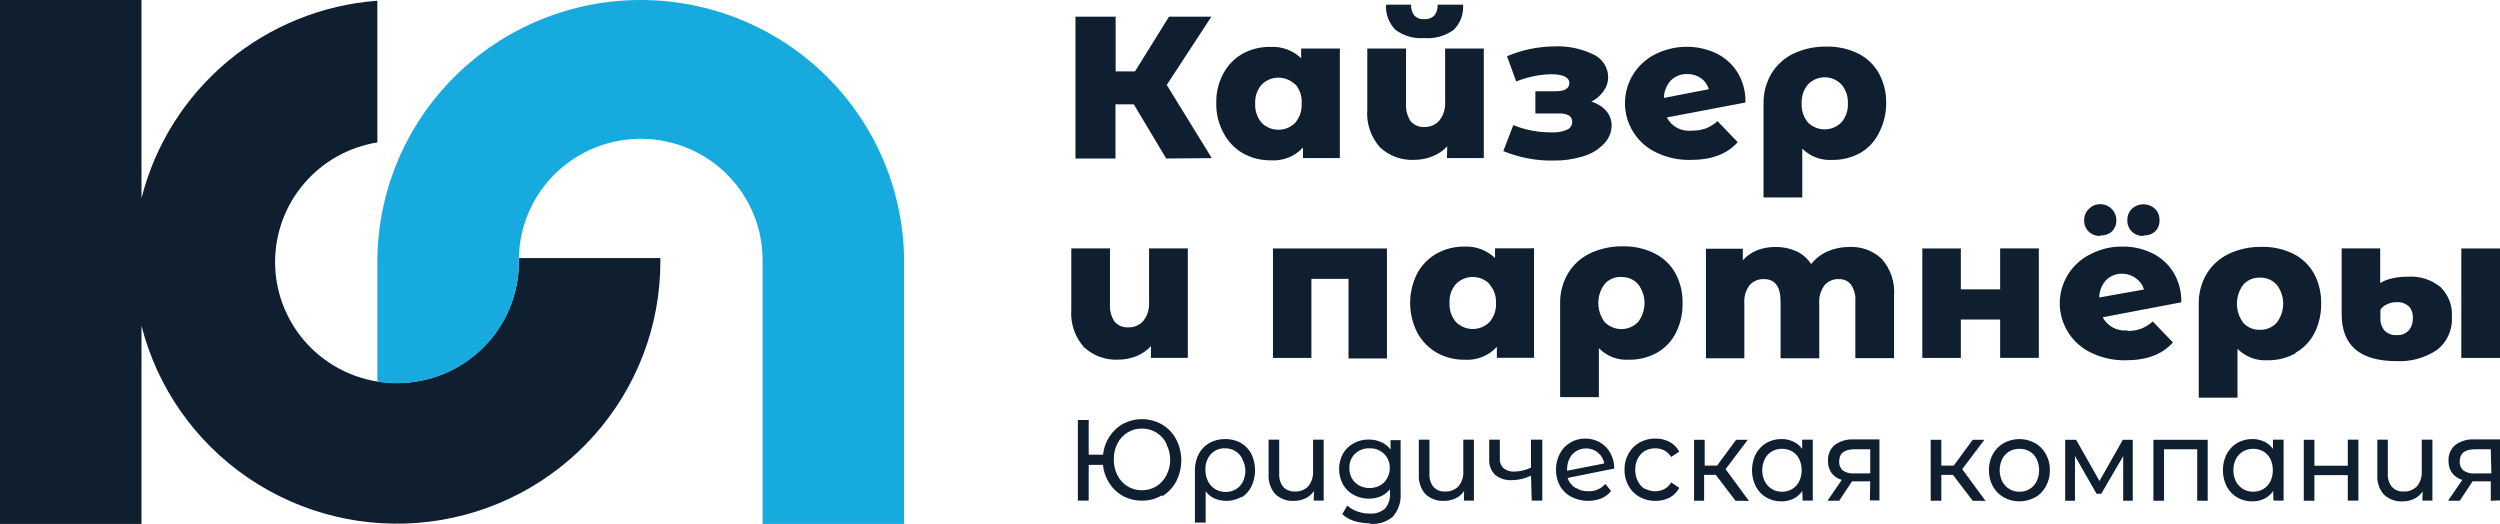
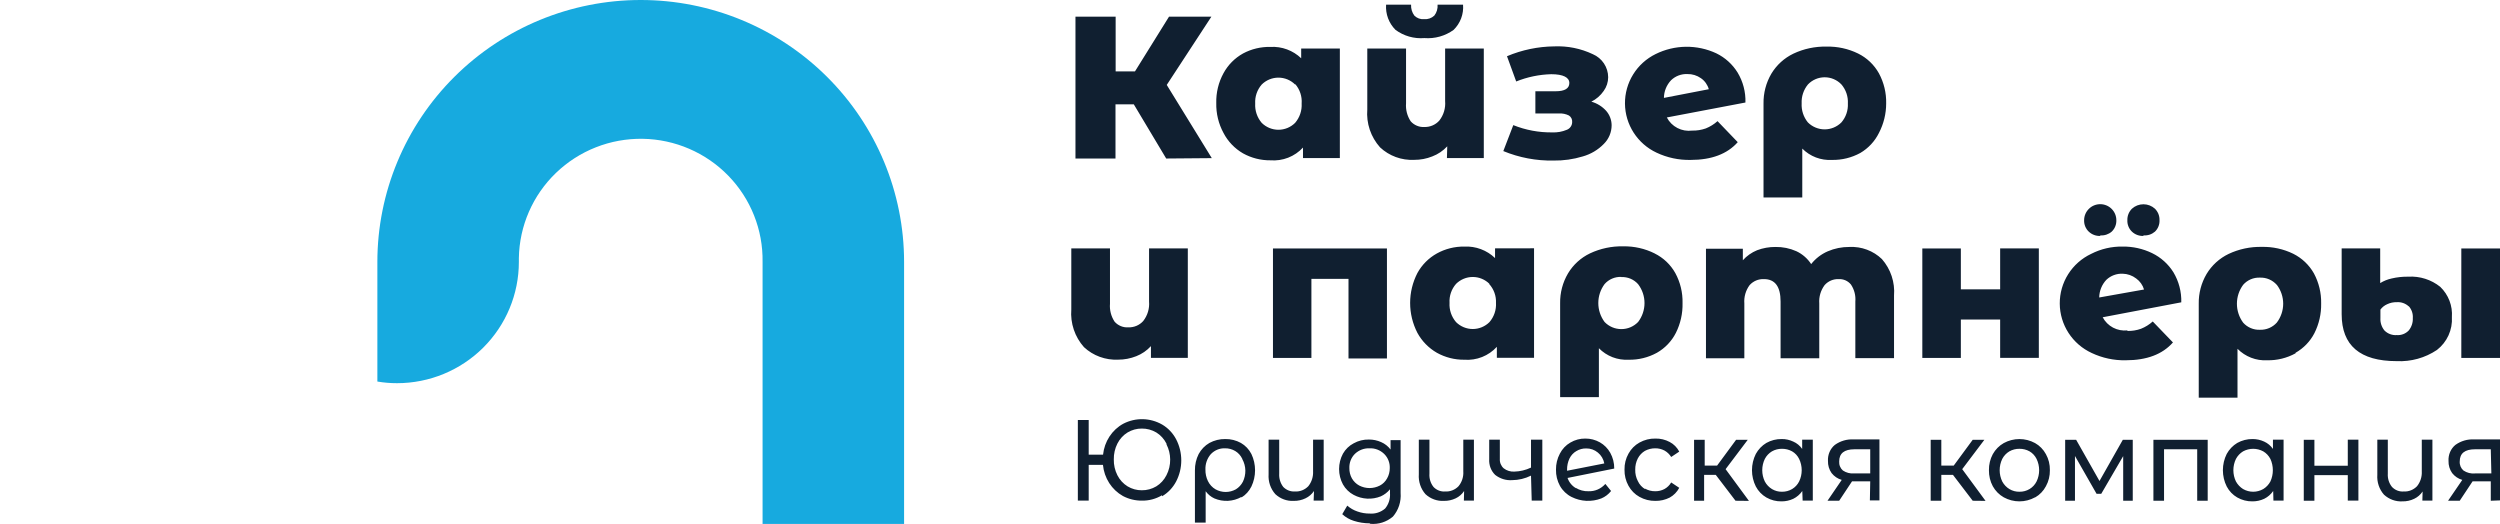
<svg xmlns="http://www.w3.org/2000/svg" width="167" height="35" viewBox="0 0 167 35" fill="none">
-   <path d="M44.113 17.5C44.108 21.767 42.535 25.884 39.692 29.079C36.849 32.274 32.931 34.326 28.674 34.85C24.418 35.373 20.115 34.332 16.576 31.922C13.036 29.512 10.503 25.899 9.453 21.763V35H0V0H9.453V13.237C10.355 9.672 12.362 6.48 15.19 4.112C18.017 1.745 21.522 0.323 25.207 0.047V9.513C23.301 9.82 21.567 10.793 20.315 12.257C19.063 13.72 18.376 15.579 18.376 17.5C18.376 19.421 19.063 21.28 20.315 22.744C21.567 24.207 23.301 25.18 25.207 25.487C25.314 25.508 25.42 25.524 25.528 25.534C25.717 25.534 25.911 25.576 26.106 25.587H26.52C28.677 25.587 30.746 24.735 32.273 23.219C33.799 21.703 34.658 19.646 34.66 17.5C34.66 17.411 34.66 17.328 34.66 17.239H44.113C44.113 17.322 44.113 17.411 44.113 17.5Z" fill="#101F30" />
  <path d="M60.393 17.5V35H50.94V17.5C50.975 15.352 50.151 13.279 48.649 11.736C47.147 10.193 45.09 9.307 42.932 9.272C40.773 9.238 38.688 10.058 37.137 11.552C35.586 13.046 34.695 15.091 34.66 17.239C34.66 17.328 34.66 17.411 34.66 17.5C34.66 19.648 33.803 21.707 32.276 23.226C30.75 24.744 28.679 25.597 26.52 25.597C26.081 25.598 25.641 25.561 25.208 25.487V17.5C25.208 12.859 27.061 8.408 30.36 5.126C33.66 1.844 38.134 0 42.8 0C47.466 0 51.941 1.844 55.24 5.126C58.54 8.408 60.393 12.859 60.393 17.5V17.5Z" fill="#17AADF" />
  <path fill-rule="evenodd" clip-rule="evenodd" d="M164.416 23.91V16.596H167V23.91H164.416ZM160.099 24.124C157.649 24.124 156.423 23.079 156.423 20.989V16.591H158.997V18.91C159.233 18.765 159.492 18.661 159.763 18.602C160.128 18.516 160.502 18.476 160.877 18.482C161.648 18.437 162.408 18.679 163.009 19.161C163.28 19.421 163.489 19.736 163.624 20.086C163.758 20.435 163.814 20.81 163.786 21.183C163.812 21.602 163.734 22.02 163.56 22.403C163.386 22.785 163.121 23.119 162.788 23.377C161.997 23.908 161.053 24.17 160.099 24.124V24.124ZM160.903 20.467C160.798 20.369 160.674 20.293 160.539 20.245C160.403 20.196 160.259 20.176 160.115 20.185C159.89 20.179 159.667 20.225 159.464 20.321C159.284 20.399 159.128 20.524 159.012 20.681V21.251C158.995 21.552 159.092 21.849 159.285 22.081C159.392 22.187 159.519 22.268 159.659 22.32C159.8 22.373 159.95 22.395 160.099 22.384C160.248 22.395 160.397 22.373 160.536 22.32C160.675 22.267 160.8 22.183 160.903 22.076C161.093 21.844 161.191 21.55 161.176 21.251C161.187 21.106 161.168 20.961 161.122 20.823C161.075 20.686 161 20.559 160.903 20.451V20.467ZM153.341 23.602C152.763 23.919 152.11 24.08 151.45 24.066C151.083 24.087 150.716 24.029 150.374 23.896C150.032 23.764 149.722 23.56 149.465 23.299V26.563H146.876V20.295C146.863 19.594 147.045 18.904 147.401 18.299C147.75 17.72 148.261 17.255 148.872 16.962C149.563 16.636 150.322 16.475 151.088 16.492C151.815 16.475 152.535 16.633 153.188 16.951C153.77 17.241 154.251 17.698 154.57 18.263C154.901 18.879 155.067 19.57 155.053 20.269C155.067 20.959 154.912 21.642 154.601 22.259C154.318 22.806 153.882 23.259 153.346 23.565L153.341 23.602ZM152.086 19.025C151.946 18.867 151.773 18.742 151.578 18.659C151.384 18.576 151.173 18.537 150.962 18.545C150.751 18.536 150.541 18.575 150.347 18.658C150.154 18.742 149.981 18.867 149.843 19.025C149.572 19.392 149.426 19.835 149.426 20.29C149.426 20.744 149.572 21.187 149.843 21.554C149.983 21.711 150.157 21.835 150.351 21.917C150.546 22 150.756 22.038 150.967 22.029C151.178 22.036 151.388 21.996 151.583 21.913C151.777 21.83 151.95 21.706 152.091 21.549C152.367 21.185 152.517 20.742 152.517 20.287C152.517 19.831 152.367 19.388 152.091 19.025H152.086ZM142.108 22.107C142.419 22.115 142.728 22.066 143.021 21.961C143.309 21.846 143.573 21.681 143.804 21.475L145.153 22.875C144.453 23.669 143.403 24.066 142.003 24.066C141.217 24.083 140.438 23.916 139.729 23.581C139.094 23.289 138.556 22.824 138.178 22.24C137.799 21.655 137.596 20.976 137.592 20.28C137.588 19.585 137.784 18.903 138.156 18.314C138.528 17.726 139.06 17.255 139.692 16.957C140.341 16.625 141.063 16.458 141.792 16.471C142.474 16.462 143.149 16.613 143.762 16.91C144.348 17.195 144.841 17.638 145.185 18.189C145.547 18.795 145.729 19.491 145.71 20.195L140.459 21.193C140.614 21.487 140.855 21.728 141.15 21.885C141.445 22.041 141.78 22.106 142.113 22.071L142.108 22.107ZM143.221 19.339C143.133 19.042 142.948 18.783 142.696 18.602C142.437 18.402 142.12 18.291 141.792 18.284C141.593 18.275 141.394 18.307 141.207 18.377C141.02 18.447 140.85 18.554 140.705 18.691C140.404 19.012 140.233 19.433 140.227 19.872L143.221 19.339ZM143.179 15.76C143.038 15.766 142.898 15.744 142.766 15.694C142.634 15.645 142.514 15.57 142.412 15.473C142.31 15.374 142.23 15.256 142.178 15.124C142.125 14.993 142.101 14.852 142.108 14.71C142.103 14.569 142.128 14.427 142.18 14.295C142.233 14.163 142.312 14.043 142.412 13.943C142.622 13.751 142.897 13.645 143.181 13.645C143.466 13.645 143.741 13.751 143.951 13.943C144.051 14.043 144.13 14.163 144.183 14.295C144.235 14.427 144.26 14.569 144.255 14.71C144.262 14.852 144.238 14.993 144.185 15.124C144.133 15.256 144.053 15.374 143.951 15.473C143.846 15.563 143.724 15.632 143.593 15.675C143.461 15.718 143.322 15.734 143.184 15.724L143.179 15.76ZM140.296 15.76C140.155 15.766 140.015 15.744 139.883 15.694C139.751 15.645 139.631 15.57 139.529 15.473C139.426 15.375 139.346 15.256 139.292 15.125C139.239 14.993 139.214 14.852 139.219 14.71C139.219 14.426 139.333 14.154 139.535 13.953C139.736 13.752 140.01 13.639 140.296 13.639C140.581 13.639 140.855 13.752 141.057 13.953C141.259 14.154 141.372 14.426 141.372 14.71C141.377 14.852 141.353 14.993 141.299 15.125C141.246 15.256 141.165 15.375 141.062 15.473C140.852 15.654 140.578 15.744 140.301 15.724L140.296 15.76ZM133.61 21.345H130.985V23.91H128.411V16.596H130.985V19.328H133.61V16.591H136.194V23.904H133.61V21.345ZM123.937 20.143C123.971 19.742 123.867 19.34 123.643 19.005C123.544 18.885 123.419 18.79 123.277 18.727C123.134 18.665 122.979 18.636 122.824 18.644C122.647 18.637 122.471 18.67 122.308 18.739C122.145 18.809 122 18.914 121.884 19.046C121.621 19.4 121.494 19.835 121.527 20.274V23.931H118.943V20.143C118.943 19.14 118.57 18.644 117.83 18.644C117.65 18.637 117.471 18.669 117.306 18.738C117.141 18.808 116.993 18.913 116.874 19.046C116.612 19.4 116.488 19.836 116.522 20.274V23.931H113.959V16.617H116.422V17.385C116.683 17.093 117.009 16.864 117.373 16.716C117.765 16.568 118.182 16.493 118.602 16.497C119.081 16.489 119.556 16.585 119.993 16.779C120.399 16.968 120.743 17.267 120.986 17.641C121.277 17.271 121.656 16.979 122.089 16.79C122.548 16.592 123.043 16.492 123.543 16.497C123.941 16.477 124.339 16.539 124.712 16.678C125.085 16.817 125.426 17.031 125.712 17.307C126.003 17.639 126.225 18.027 126.364 18.445C126.502 18.864 126.556 19.307 126.521 19.746V23.925H123.937V20.143ZM124.268 10.218C123.69 10.535 123.038 10.695 122.377 10.683C122.011 10.704 121.645 10.648 121.303 10.518C120.96 10.387 120.65 10.185 120.392 9.925V13.19H117.803V6.922C117.791 6.219 117.972 5.527 118.328 4.921C118.677 4.342 119.188 3.877 119.799 3.584C120.491 3.257 121.25 3.096 122.015 3.113C122.742 3.097 123.463 3.254 124.116 3.573C124.706 3.863 125.194 4.326 125.513 4.9C125.845 5.516 126.012 6.207 125.996 6.906C125.997 7.593 125.831 8.271 125.513 8.881C125.238 9.438 124.805 9.903 124.268 10.218V10.218ZM123.008 5.642C122.864 5.49 122.69 5.37 122.498 5.287C122.306 5.205 122.098 5.162 121.889 5.162C121.68 5.162 121.472 5.205 121.28 5.287C121.088 5.37 120.914 5.49 120.77 5.642C120.479 5.997 120.329 6.447 120.35 6.906C120.326 7.366 120.474 7.818 120.765 8.175C120.912 8.323 121.086 8.44 121.279 8.52C121.471 8.6 121.678 8.642 121.886 8.642C122.095 8.642 122.302 8.6 122.494 8.52C122.686 8.44 122.861 8.323 123.008 8.175C123.307 7.826 123.461 7.375 123.438 6.916C123.464 6.452 123.31 5.996 123.008 5.642V5.642ZM113.03 8.724C113.342 8.732 113.654 8.682 113.949 8.578C114.236 8.462 114.501 8.298 114.731 8.092L116.081 9.497C115.381 10.287 114.33 10.683 112.93 10.683C112.144 10.699 111.365 10.533 110.656 10.197C110.03 9.904 109.501 9.441 109.128 8.861C108.755 8.282 108.554 7.609 108.548 6.921C108.542 6.233 108.731 5.558 109.094 4.972C109.456 4.386 109.978 3.914 110.598 3.61C111.227 3.298 111.918 3.133 112.62 3.124C113.322 3.116 114.017 3.266 114.652 3.563C115.237 3.848 115.728 4.292 116.07 4.843C116.435 5.447 116.617 6.144 116.595 6.848L111.344 7.846C111.501 8.148 111.747 8.394 112.05 8.551C112.353 8.708 112.696 8.768 113.035 8.724H113.03ZM114.148 5.96C114.065 5.662 113.879 5.401 113.623 5.224C113.358 5.037 113.039 4.939 112.714 4.947C112.515 4.939 112.315 4.971 112.128 5.042C111.941 5.113 111.771 5.221 111.627 5.36C111.325 5.68 111.154 6.101 111.15 6.54L114.148 5.96ZM110.53 16.931C111.113 17.219 111.595 17.676 111.911 18.242C112.245 18.857 112.412 19.549 112.394 20.248C112.41 20.937 112.257 21.621 111.948 22.238C111.666 22.794 111.225 23.255 110.682 23.565C110.104 23.882 109.452 24.043 108.792 24.03C108.425 24.05 108.058 23.992 107.715 23.86C107.373 23.727 107.063 23.523 106.806 23.262V26.527H104.217V20.258C104.205 19.558 104.387 18.867 104.743 18.263C105.09 17.683 105.601 17.217 106.213 16.925C106.905 16.599 107.664 16.438 108.429 16.455C109.16 16.442 109.882 16.605 110.535 16.931H110.53ZM108.303 18.498C108.092 18.489 107.882 18.528 107.689 18.611C107.495 18.694 107.323 18.82 107.185 18.978C106.913 19.345 106.767 19.788 106.767 20.242C106.767 20.697 106.913 21.14 107.185 21.507C107.329 21.658 107.503 21.778 107.696 21.86C107.889 21.942 108.096 21.984 108.306 21.984C108.515 21.984 108.723 21.942 108.916 21.86C109.108 21.778 109.282 21.658 109.427 21.507C109.703 21.144 109.853 20.701 109.853 20.245C109.853 19.79 109.703 19.347 109.427 18.984C109.288 18.826 109.116 18.702 108.922 18.619C108.728 18.537 108.519 18.499 108.308 18.508L108.303 18.498ZM107.657 8.358C107.658 8.592 107.612 8.824 107.522 9.04C107.432 9.256 107.299 9.453 107.132 9.617C106.748 10.011 106.266 10.297 105.735 10.448C105.099 10.642 104.436 10.735 103.771 10.725C102.622 10.746 101.482 10.53 100.421 10.092L101.088 8.358C101.913 8.69 102.797 8.855 103.687 8.844C104.02 8.859 104.352 8.8 104.659 8.672C104.766 8.632 104.858 8.561 104.922 8.467C104.987 8.374 105.022 8.263 105.021 8.149C105.027 8.064 105.011 7.979 104.973 7.903C104.935 7.827 104.877 7.762 104.806 7.716C104.599 7.612 104.369 7.565 104.139 7.58H102.563V6.096H103.923C104.527 6.096 104.832 5.908 104.832 5.543C104.832 5.177 104.428 4.957 103.624 4.957C102.82 4.978 102.027 5.143 101.282 5.443L100.667 3.756C101.664 3.334 102.735 3.11 103.818 3.098C104.71 3.059 105.597 3.238 106.402 3.62C106.704 3.75 106.962 3.964 107.144 4.237C107.325 4.509 107.424 4.829 107.426 5.156C107.426 5.486 107.321 5.808 107.127 6.075C106.917 6.38 106.634 6.626 106.302 6.791C106.683 6.898 107.025 7.11 107.29 7.402C107.522 7.667 107.653 8.006 107.657 8.358V8.358ZM102.474 16.586V23.899H99.99V23.168C99.717 23.466 99.38 23.699 99.003 23.849C98.626 23.998 98.22 24.06 97.816 24.03C97.174 24.037 96.543 23.876 95.983 23.565C95.433 23.249 94.983 22.788 94.681 22.233C94.363 21.615 94.197 20.931 94.197 20.237C94.197 19.544 94.363 18.86 94.681 18.242C94.982 17.691 95.433 17.237 95.983 16.931C96.543 16.621 97.175 16.463 97.816 16.471C98.193 16.452 98.569 16.511 98.923 16.643C99.276 16.775 99.598 16.978 99.869 17.239V16.591L102.474 16.586ZM99.496 18.963C99.35 18.817 99.176 18.701 98.984 18.622C98.793 18.542 98.588 18.502 98.38 18.502C98.173 18.502 97.968 18.542 97.776 18.622C97.585 18.701 97.411 18.817 97.264 18.963C96.957 19.313 96.801 19.768 96.829 20.232C96.801 20.7 96.957 21.161 97.264 21.517C97.411 21.663 97.585 21.779 97.776 21.858C97.968 21.937 98.173 21.978 98.38 21.978C98.588 21.978 98.793 21.937 98.984 21.858C99.176 21.779 99.35 21.663 99.496 21.517C99.803 21.161 99.96 20.7 99.932 20.232C99.953 19.767 99.789 19.313 99.475 18.968L99.496 18.963ZM96.676 9.774C96.401 10.072 96.059 10.303 95.678 10.448C95.293 10.603 94.881 10.681 94.465 10.678C94.048 10.698 93.632 10.635 93.24 10.491C92.848 10.348 92.49 10.127 92.186 9.842C91.88 9.499 91.647 9.099 91.5 8.664C91.354 8.23 91.298 7.77 91.335 7.313V3.244H93.924V6.901C93.89 7.324 93.999 7.747 94.234 8.102C94.347 8.231 94.488 8.332 94.647 8.398C94.805 8.465 94.977 8.494 95.148 8.484C95.336 8.489 95.522 8.453 95.695 8.379C95.867 8.305 96.021 8.195 96.146 8.055C96.435 7.686 96.574 7.221 96.534 6.754V3.244H99.118V10.557H96.655L96.676 9.774ZM95.148 2.544C94.46 2.6 93.775 2.405 93.221 1.996C93.001 1.776 92.831 1.513 92.722 1.222C92.614 0.932 92.569 0.622 92.591 0.313H94.26C94.245 0.575 94.323 0.834 94.481 1.045C94.566 1.129 94.668 1.194 94.78 1.235C94.893 1.275 95.013 1.291 95.132 1.28C95.255 1.29 95.379 1.274 95.496 1.234C95.613 1.193 95.72 1.129 95.81 1.045C95.973 0.837 96.052 0.576 96.03 0.313H97.732C97.757 0.623 97.714 0.934 97.605 1.224C97.496 1.515 97.324 1.778 97.102 1.996C96.537 2.404 95.844 2.599 95.148 2.544V2.544ZM87.04 9.857C86.766 10.154 86.428 10.385 86.051 10.533C85.674 10.68 85.269 10.74 84.865 10.709C84.224 10.716 83.592 10.555 83.033 10.244C82.477 9.922 82.025 9.449 81.73 8.881C81.397 8.267 81.231 7.577 81.247 6.88C81.23 6.186 81.396 5.499 81.73 4.89C82.03 4.337 82.482 3.88 83.033 3.573C83.595 3.271 84.227 3.12 84.865 3.134C85.242 3.113 85.618 3.169 85.972 3.3C86.325 3.43 86.647 3.632 86.919 3.892V3.244H89.502V10.557H87.04V9.857ZM86.514 5.647C86.368 5.501 86.194 5.385 86.003 5.306C85.811 5.227 85.606 5.186 85.398 5.186C85.191 5.186 84.986 5.227 84.794 5.306C84.603 5.385 84.429 5.501 84.282 5.647C83.977 5.998 83.821 6.453 83.847 6.916C83.82 7.386 83.976 7.848 84.282 8.207C84.429 8.353 84.603 8.469 84.794 8.548C84.986 8.627 85.191 8.668 85.398 8.668C85.606 8.668 85.811 8.627 86.003 8.548C86.194 8.469 86.368 8.353 86.514 8.207C86.821 7.848 86.977 7.386 86.95 6.916C86.986 6.446 86.833 5.98 86.525 5.621L86.514 5.647ZM77.902 10.589L75.738 6.969H74.515V10.589H71.841V1.113H74.525V4.769H75.817L78.091 1.113H80.921L77.939 5.673L80.948 10.563L77.902 10.589ZM74.147 20.29C74.112 20.713 74.221 21.136 74.457 21.491C74.57 21.619 74.712 21.719 74.87 21.784C75.028 21.85 75.2 21.878 75.371 21.867C75.558 21.873 75.744 21.839 75.917 21.766C76.089 21.693 76.243 21.583 76.368 21.444C76.658 21.073 76.797 20.606 76.757 20.138V16.591H79.346V23.904H76.883V23.121C76.612 23.418 76.276 23.648 75.901 23.795C75.515 23.948 75.103 24.026 74.688 24.025C74.271 24.044 73.855 23.98 73.463 23.836C73.072 23.693 72.713 23.473 72.409 23.189C72.105 22.848 71.874 22.45 71.729 22.018C71.584 21.586 71.527 21.13 71.563 20.676V16.591H74.147V20.29ZM92.648 23.946H90.08V18.628H87.602V23.91H85.034V16.596H92.648V23.946Z" fill="#101F30" />
  <path fill-rule="evenodd" clip-rule="evenodd" d="M166.384 33.45V32.155H165.168L164.31 33.45H163.53L164.481 32.057C164.215 31.983 163.978 31.823 163.803 31.601C163.637 31.366 163.551 31.079 163.561 30.786C163.55 30.583 163.586 30.38 163.666 30.194C163.746 30.008 163.868 29.845 164.021 29.719C164.392 29.454 164.836 29.325 165.284 29.353H167V33.426L166.384 33.45ZM166.384 30.012H165.331C164.653 30.012 164.31 30.281 164.31 30.827C164.302 30.941 164.321 31.055 164.365 31.16C164.408 31.265 164.475 31.358 164.559 31.43C164.791 31.585 165.065 31.654 165.339 31.625H166.423L166.384 30.012ZM161.83 32.831C161.689 33.044 161.495 33.213 161.269 33.32C161.024 33.438 160.758 33.496 160.489 33.491C160.035 33.518 159.59 33.357 159.249 33.043C159.092 32.865 158.971 32.656 158.895 32.427C158.818 32.199 158.788 31.956 158.805 31.715V29.369H159.506V31.634C159.484 31.959 159.585 32.281 159.787 32.53C159.889 32.636 160.011 32.717 160.145 32.769C160.28 32.821 160.424 32.843 160.567 32.831C160.73 32.841 160.894 32.814 161.047 32.754C161.2 32.694 161.339 32.601 161.456 32.481C161.682 32.202 161.796 31.843 161.775 31.479V29.369H162.485V33.442H161.814L161.83 32.831ZM156.832 31.74H154.602V33.45H153.892V29.377H154.602V31.112H156.832V29.369H157.541V33.442H156.832V31.74ZM151.849 32.799C151.694 33.023 151.488 33.202 151.249 33.32C151.003 33.434 150.737 33.493 150.469 33.491C150.112 33.499 149.76 33.409 149.447 33.23C149.152 33.06 148.908 32.806 148.745 32.497C148.577 32.162 148.489 31.789 148.489 31.41C148.489 31.031 148.577 30.657 148.745 30.322C148.913 30.017 149.155 29.764 149.447 29.589C149.762 29.414 150.113 29.324 150.469 29.328C150.737 29.326 151.003 29.384 151.249 29.499C151.482 29.605 151.684 29.773 151.833 29.988V29.369H152.543V33.442H151.865L151.849 32.799ZM151.662 30.656C151.552 30.445 151.387 30.27 151.186 30.151C150.978 30.039 150.746 29.98 150.512 29.98C150.277 29.98 150.046 30.039 149.837 30.151C149.638 30.272 149.474 30.446 149.361 30.656C149.248 30.89 149.189 31.148 149.189 31.41C149.189 31.672 149.248 31.93 149.361 32.163C149.476 32.371 149.64 32.545 149.837 32.668C150.044 32.786 150.276 32.848 150.512 32.848C150.747 32.848 150.979 32.786 151.186 32.668C151.385 32.547 151.549 32.373 151.662 32.163C151.77 31.928 151.826 31.671 151.826 31.41C151.826 31.149 151.77 30.891 151.662 30.656V30.656ZM146.773 30.012H144.558V33.45H143.848V29.377H147.474V33.45H146.773V30.012ZM141.829 30.469L140.363 32.986H140.051L138.608 30.46V33.45H137.953V29.377H138.686L140.246 32.131L141.805 29.377H142.468V33.45H141.829V30.469ZM135.942 33.222C135.619 33.399 135.261 33.491 134.897 33.491C134.533 33.491 134.174 33.399 133.852 33.222C133.547 33.05 133.293 32.794 133.119 32.481C132.943 32.153 132.855 31.782 132.861 31.406C132.855 31.032 132.944 30.664 133.119 30.338C133.293 30.026 133.547 29.769 133.852 29.597C134.174 29.421 134.533 29.329 134.897 29.329C135.261 29.329 135.619 29.421 135.942 29.597C136.246 29.767 136.497 30.024 136.667 30.338C136.848 30.662 136.94 31.031 136.932 31.406C136.94 31.783 136.848 32.155 136.667 32.481C136.502 32.793 136.256 33.05 135.957 33.222H135.942ZM136.043 30.656C135.938 30.443 135.775 30.267 135.575 30.151C135.367 30.035 135.133 29.976 134.897 29.98C134.663 29.976 134.432 30.035 134.226 30.151C134.025 30.27 133.861 30.445 133.75 30.656C133.637 30.89 133.578 31.148 133.578 31.41C133.578 31.672 133.637 31.93 133.75 32.163C133.864 32.375 134.03 32.551 134.232 32.672C134.434 32.792 134.664 32.853 134.897 32.848C135.134 32.853 135.369 32.791 135.575 32.668C135.773 32.549 135.936 32.374 136.043 32.163C136.156 31.93 136.215 31.672 136.215 31.41C136.215 31.148 136.156 30.89 136.043 30.656V30.656ZM131.778 33.45L130.46 31.723H129.68V33.45H128.97V29.377H129.68V31.104H130.507L131.778 29.377H132.557L131.076 31.34L132.635 33.459L131.778 33.45ZM124.931 32.155H123.715L122.857 33.45H122.077L123.028 32.057C122.762 31.983 122.525 31.823 122.35 31.601C122.184 31.366 122.099 31.079 122.108 30.786C122.097 30.583 122.133 30.38 122.213 30.194C122.293 30.008 122.415 29.845 122.568 29.719C122.939 29.454 123.383 29.325 123.832 29.353H125.547V33.426H124.908L124.931 32.155ZM124.931 30.012H123.878C123.2 30.012 122.857 30.281 122.857 30.827C122.85 30.941 122.868 31.055 122.912 31.16C122.955 31.265 123.022 31.358 123.106 31.43C123.327 31.577 123.587 31.645 123.847 31.625H124.931V30.012ZM120.393 32.799C120.238 33.023 120.032 33.202 119.792 33.32C119.547 33.434 119.281 33.492 119.013 33.491C118.656 33.5 118.304 33.41 117.991 33.23C117.696 33.06 117.452 32.806 117.289 32.497C117.121 32.162 117.032 31.789 117.032 31.41C117.032 31.031 117.121 30.657 117.289 30.322C117.457 30.017 117.699 29.764 117.991 29.589C118.305 29.413 118.657 29.323 119.013 29.328C119.282 29.324 119.548 29.382 119.792 29.499C120.029 29.602 120.234 29.771 120.385 29.988V29.369H121.095V33.442H120.416L120.393 32.799ZM120.182 30.656C120.077 30.443 119.915 30.267 119.714 30.151C119.506 30.035 119.272 29.977 119.036 29.98C118.802 29.976 118.571 30.035 118.365 30.151C118.165 30.27 118 30.445 117.89 30.656C117.777 30.89 117.718 31.148 117.718 31.41C117.718 31.672 117.777 31.93 117.89 32.163C118.003 32.375 118.17 32.551 118.372 32.672C118.574 32.792 118.803 32.853 119.036 32.848C119.273 32.852 119.508 32.79 119.714 32.668C119.913 32.549 120.075 32.374 120.182 32.163C120.295 31.93 120.354 31.672 120.354 31.41C120.354 31.148 120.295 30.89 120.182 30.656ZM115.933 33.45L114.615 31.723H113.835V33.45H113.164V29.377H113.874V31.104H114.7L115.972 29.377H116.751L115.27 31.34L116.829 33.459L115.933 33.45ZM109.881 32.636C110.094 32.758 110.333 32.82 110.575 32.815C110.786 32.817 110.995 32.767 111.184 32.668C111.369 32.567 111.526 32.415 111.636 32.228L112.174 32.587C112.026 32.865 111.804 33.091 111.535 33.239C111.238 33.389 110.912 33.464 110.583 33.459C110.211 33.466 109.843 33.373 109.515 33.19C109.208 33.02 108.954 32.763 108.782 32.448C108.601 32.122 108.509 31.75 108.517 31.373C108.509 30.998 108.601 30.629 108.782 30.306C108.954 29.991 109.208 29.734 109.515 29.564C109.843 29.381 110.211 29.288 110.583 29.296C110.913 29.289 111.24 29.367 111.535 29.524C111.806 29.665 112.029 29.89 112.174 30.167L111.636 30.526C111.523 30.344 111.367 30.195 111.184 30.094C110.995 29.996 110.786 29.945 110.575 29.947C110.334 29.944 110.096 30.003 109.881 30.118C109.681 30.237 109.516 30.412 109.406 30.623C109.288 30.854 109.229 31.112 109.234 31.373C109.226 31.637 109.285 31.898 109.406 32.131C109.514 32.367 109.692 32.561 109.913 32.685L109.881 32.636ZM105.257 32.587C105.514 32.746 105.809 32.825 106.107 32.815C106.318 32.823 106.529 32.784 106.724 32.7C106.919 32.615 107.094 32.488 107.238 32.326L107.62 32.799C107.445 33.02 107.22 33.191 106.965 33.296C106.645 33.418 106.305 33.472 105.965 33.456C105.625 33.439 105.292 33.351 104.984 33.198C104.66 33.037 104.388 32.779 104.205 32.456C104.024 32.127 103.932 31.753 103.94 31.373C103.935 31 104.024 30.632 104.197 30.306C104.357 29.993 104.601 29.735 104.899 29.564C105.205 29.383 105.552 29.29 105.905 29.296C106.242 29.294 106.574 29.381 106.872 29.548C107.16 29.711 107.4 29.953 107.566 30.249C107.743 30.568 107.835 30.931 107.831 31.3L104.712 31.927C104.815 32.224 105.021 32.471 105.289 32.62L105.257 32.587ZM107.168 30.957C107.113 30.67 106.961 30.412 106.739 30.232C106.518 30.048 106.242 29.95 105.959 29.955C105.727 29.95 105.497 30.012 105.296 30.135C105.103 30.248 104.946 30.418 104.844 30.623C104.733 30.856 104.677 31.113 104.68 31.373V31.446L107.168 30.957ZM102.271 31.772C101.876 31.968 101.445 32.071 101.008 32.074C100.603 32.102 100.202 31.977 99.877 31.723C99.739 31.589 99.632 31.424 99.563 31.241C99.495 31.058 99.466 30.86 99.479 30.664V29.369H100.189V30.648C100.181 30.767 100.2 30.887 100.245 30.998C100.29 31.108 100.359 31.206 100.446 31.283C100.651 31.441 100.902 31.519 101.156 31.503C101.541 31.494 101.92 31.402 102.271 31.235V29.369H103.027V33.442H102.318L102.271 31.772ZM97.803 32.799C97.661 33.012 97.467 33.181 97.241 33.288C96.997 33.405 96.731 33.463 96.462 33.459C96.008 33.486 95.562 33.325 95.222 33.011C95.065 32.833 94.944 32.623 94.868 32.395C94.791 32.166 94.76 31.924 94.777 31.683V29.369H95.487V31.634C95.462 31.958 95.56 32.28 95.76 32.53C95.861 32.636 95.984 32.717 96.118 32.769C96.253 32.821 96.396 32.843 96.54 32.831C96.703 32.841 96.866 32.814 97.019 32.754C97.172 32.694 97.312 32.601 97.428 32.481C97.542 32.344 97.629 32.185 97.684 32.013C97.739 31.841 97.761 31.66 97.748 31.479V29.369H98.458V33.442H97.787L97.803 32.799ZM91.494 34.958C91.138 34.958 90.783 34.903 90.442 34.795C90.153 34.707 89.887 34.554 89.662 34.347L89.997 33.776C90.197 33.951 90.427 34.084 90.676 34.167C90.942 34.262 91.221 34.309 91.502 34.306C91.871 34.336 92.237 34.216 92.524 33.972C92.642 33.831 92.731 33.667 92.788 33.489C92.844 33.311 92.865 33.124 92.851 32.937V32.685C92.683 32.889 92.472 33.051 92.235 33.157C91.944 33.274 91.632 33.326 91.321 33.309C91.009 33.292 90.704 33.207 90.426 33.059C90.128 32.902 89.879 32.659 89.709 32.359C89.54 32.045 89.451 31.692 89.451 31.332C89.451 30.973 89.54 30.619 89.709 30.306C89.879 30.008 90.128 29.767 90.426 29.613C90.738 29.44 91.087 29.353 91.44 29.361C91.721 29.358 92 29.416 92.259 29.532C92.507 29.638 92.724 29.809 92.89 30.029V29.401H93.561V32.929C93.583 33.215 93.549 33.503 93.461 33.775C93.372 34.047 93.231 34.297 93.046 34.51C92.619 34.872 92.073 35.044 91.526 34.99L91.494 34.958ZM92.454 30.314C92.19 30.063 91.843 29.931 91.487 29.947C91.128 29.932 90.778 30.063 90.512 30.314C90.388 30.435 90.29 30.583 90.225 30.748C90.161 30.912 90.131 31.089 90.138 31.267C90.132 31.51 90.192 31.75 90.309 31.96C90.426 32.16 90.593 32.324 90.793 32.432C91.008 32.544 91.246 32.602 91.487 32.602C91.727 32.602 91.965 32.544 92.181 32.432C92.38 32.326 92.545 32.162 92.656 31.96C92.776 31.751 92.839 31.511 92.836 31.267C92.842 31.096 92.815 30.926 92.754 30.768C92.694 30.609 92.602 30.465 92.485 30.346L92.454 30.314ZM87.775 32.799C87.63 33.012 87.434 33.181 87.206 33.288C86.962 33.406 86.695 33.464 86.426 33.459C85.975 33.485 85.532 33.324 85.194 33.011C85.035 32.833 84.913 32.624 84.835 32.396C84.758 32.167 84.726 31.924 84.742 31.683V29.369H85.451V31.634C85.431 31.958 85.528 32.278 85.724 32.53C85.827 32.634 85.949 32.715 86.084 32.767C86.218 32.818 86.361 32.84 86.504 32.831C86.667 32.841 86.831 32.814 86.984 32.754C87.137 32.694 87.276 32.601 87.393 32.481C87.619 32.202 87.733 31.843 87.713 31.479V29.369H88.422V33.442H87.751L87.775 32.799ZM82.925 33.198C82.65 33.351 82.346 33.439 82.034 33.456C81.723 33.473 81.412 33.418 81.123 33.296C80.892 33.191 80.691 33.025 80.538 32.815V34.909H79.821V31.422C79.816 31.042 79.901 30.667 80.071 30.33C80.239 30.018 80.488 29.762 80.788 29.589C81.116 29.412 81.48 29.322 81.849 29.328C82.212 29.322 82.572 29.411 82.893 29.589C83.191 29.76 83.435 30.017 83.595 30.33C83.755 30.667 83.838 31.038 83.838 31.414C83.838 31.79 83.755 32.16 83.595 32.497C83.445 32.802 83.215 33.057 82.932 33.23L82.925 33.198ZM82.979 30.64C82.874 30.425 82.712 30.246 82.511 30.127C82.302 30.004 82.065 29.942 81.825 29.947C81.651 29.941 81.477 29.972 81.314 30.039C81.152 30.107 81.004 30.209 80.882 30.338C80.636 30.62 80.507 30.992 80.523 31.373C80.518 31.636 80.574 31.896 80.687 32.131C80.799 32.364 80.975 32.557 81.194 32.685C81.403 32.802 81.638 32.864 81.876 32.864C82.114 32.864 82.348 32.802 82.558 32.685C82.755 32.563 82.917 32.389 83.026 32.179C83.137 31.947 83.193 31.69 83.19 31.43C83.184 31.164 83.115 30.903 82.987 30.672L82.979 30.64ZM77.622 33.084C77.212 33.328 76.746 33.452 76.273 33.442C75.835 33.446 75.401 33.34 75.01 33.133C74.642 32.927 74.328 32.63 74.095 32.268C73.863 31.905 73.719 31.489 73.677 31.055H72.725V33.442H72V28.057H72.725V30.371H73.684C73.73 29.936 73.877 29.519 74.114 29.158C74.351 28.797 74.669 28.503 75.041 28.302C75.445 28.094 75.892 27.991 76.342 28.001C76.793 28.011 77.234 28.133 77.63 28.359C78.024 28.589 78.348 28.931 78.566 29.344C78.791 29.777 78.909 30.261 78.909 30.754C78.909 31.246 78.791 31.731 78.566 32.163C78.348 32.577 78.024 32.918 77.63 33.149L77.622 33.084ZM77.918 29.63C77.762 29.322 77.528 29.065 77.24 28.888C76.945 28.714 76.612 28.624 76.273 28.628C75.939 28.625 75.611 28.715 75.322 28.888C75.034 29.065 74.799 29.322 74.643 29.63C74.478 29.955 74.395 30.32 74.402 30.689C74.394 31.058 74.477 31.422 74.643 31.748C74.799 32.056 75.034 32.312 75.322 32.489C75.611 32.663 75.939 32.753 76.273 32.75C76.612 32.754 76.945 32.664 77.24 32.489C77.528 32.312 77.762 32.056 77.918 31.748C78.087 31.423 78.173 31.058 78.168 30.689C78.165 30.342 78.082 30.001 77.926 29.695L77.918 29.63Z" fill="#101F30" />
</svg>